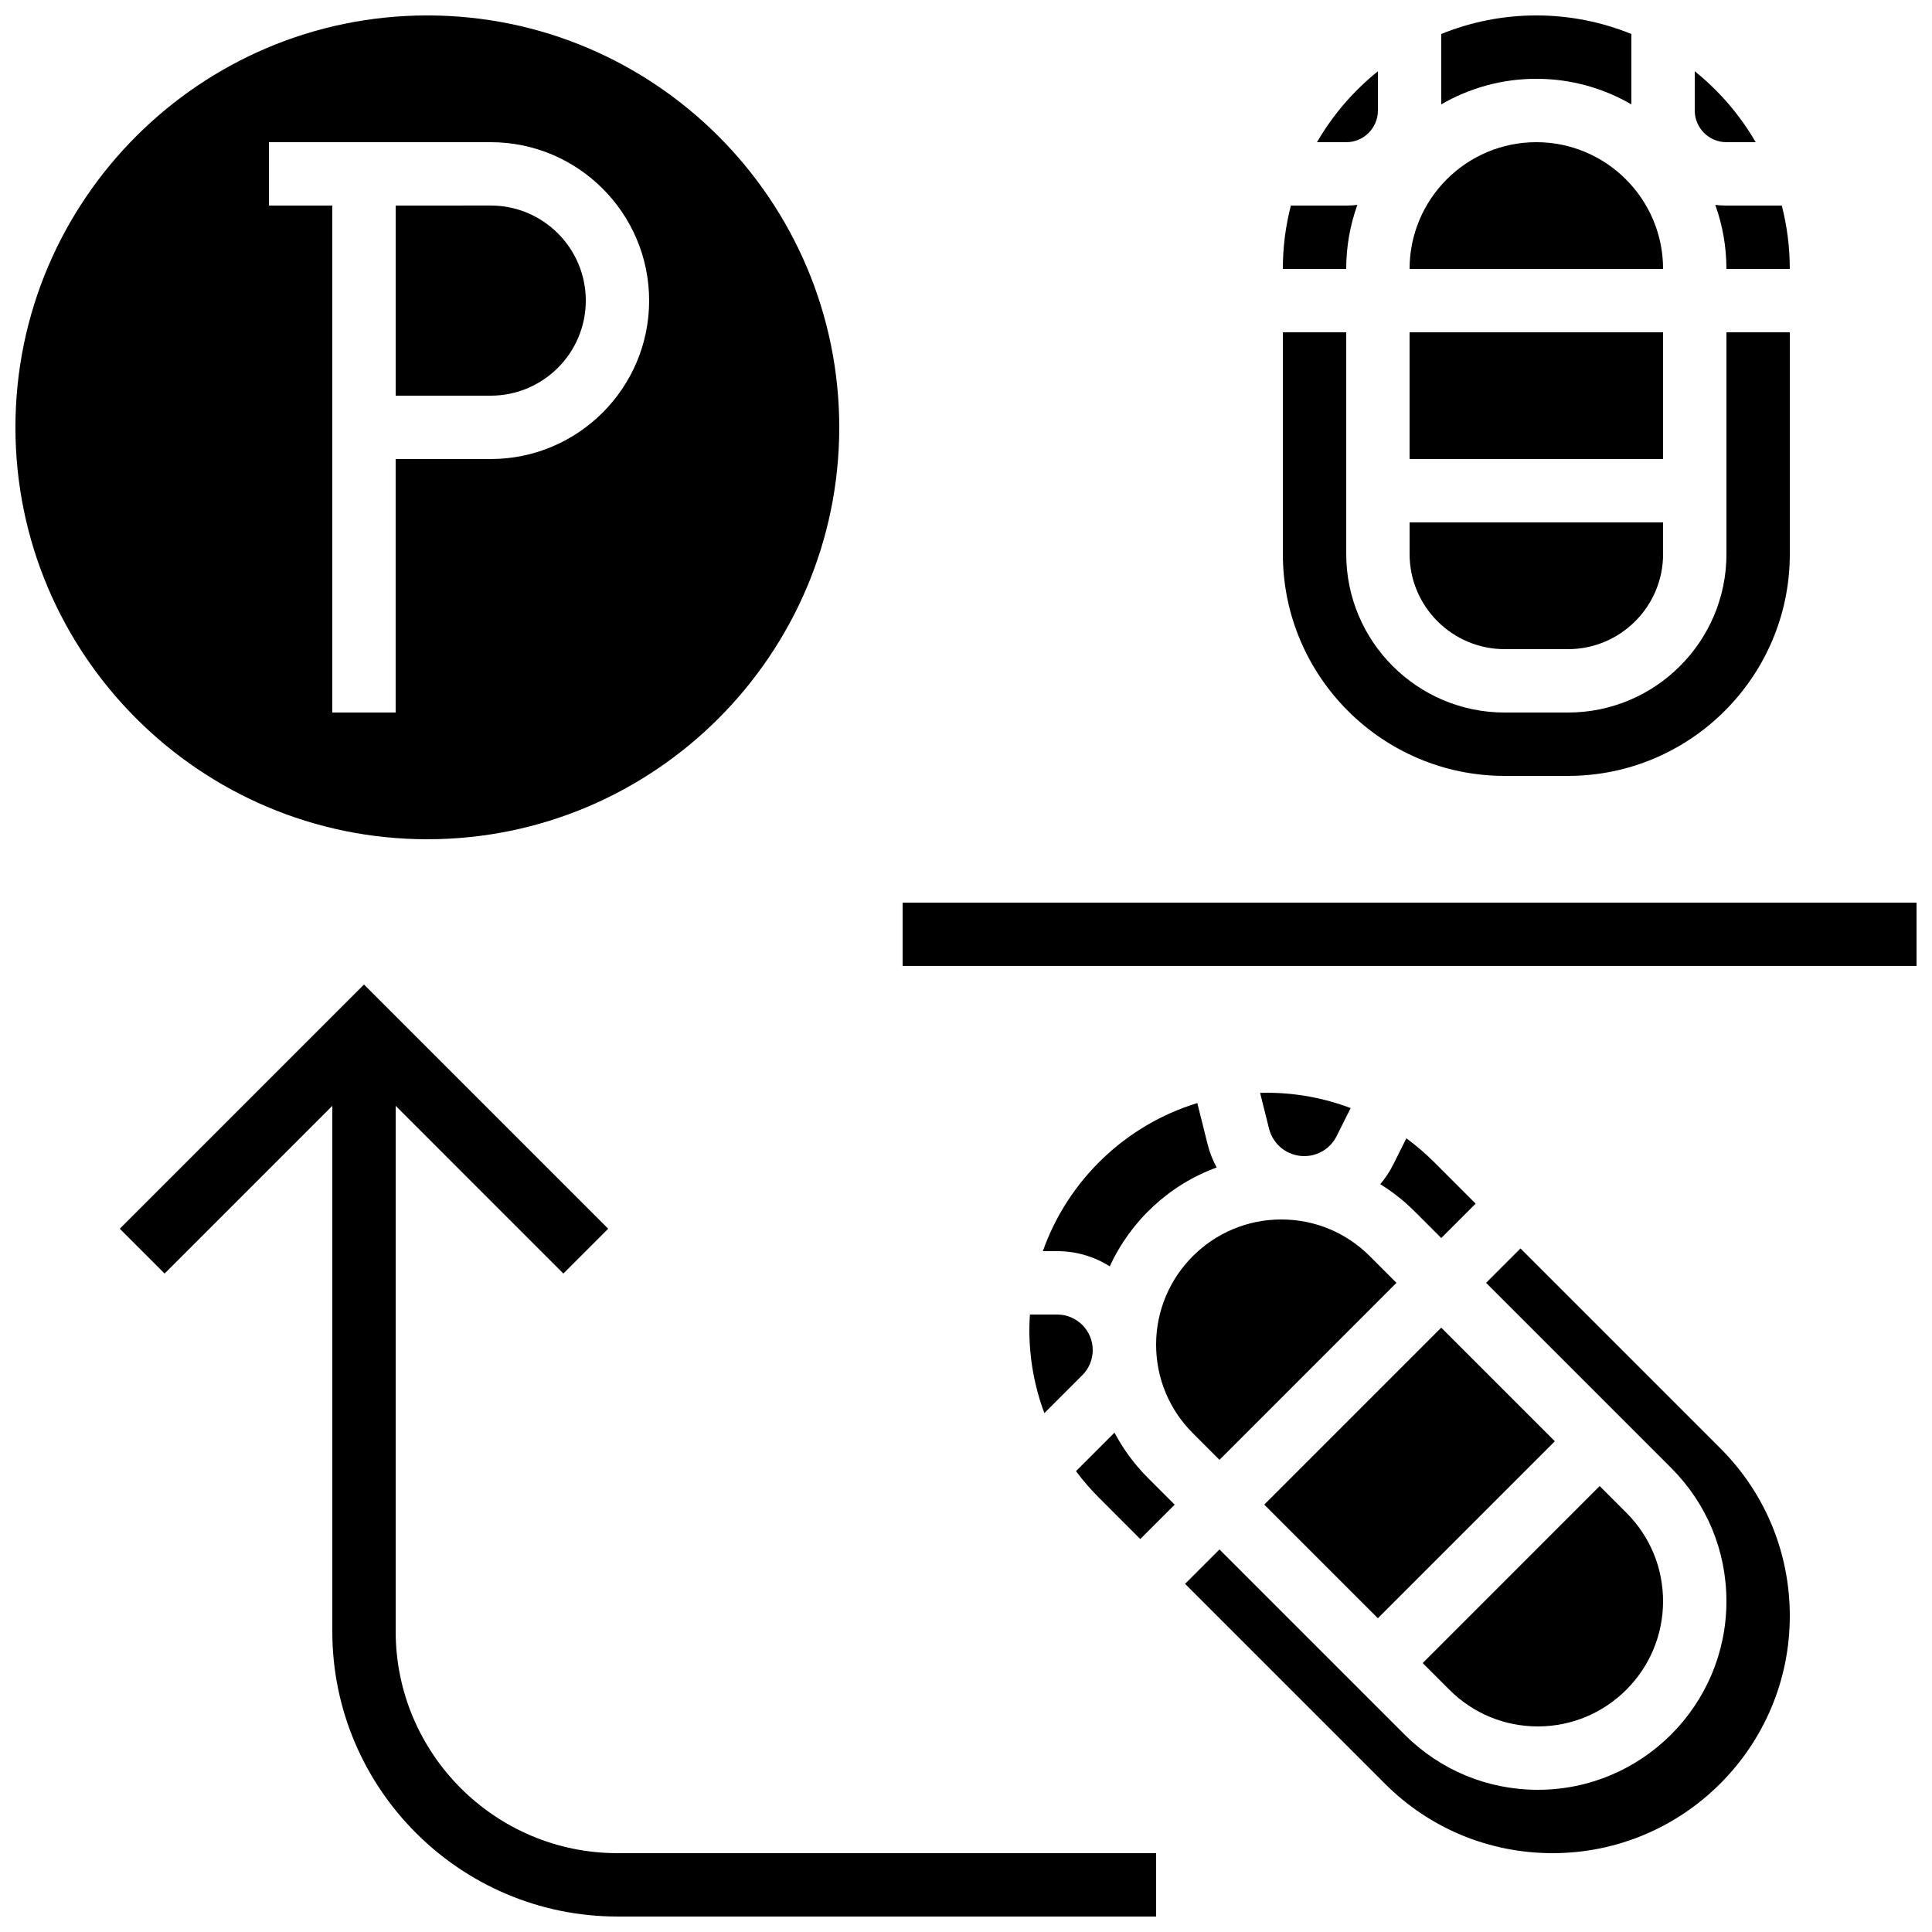
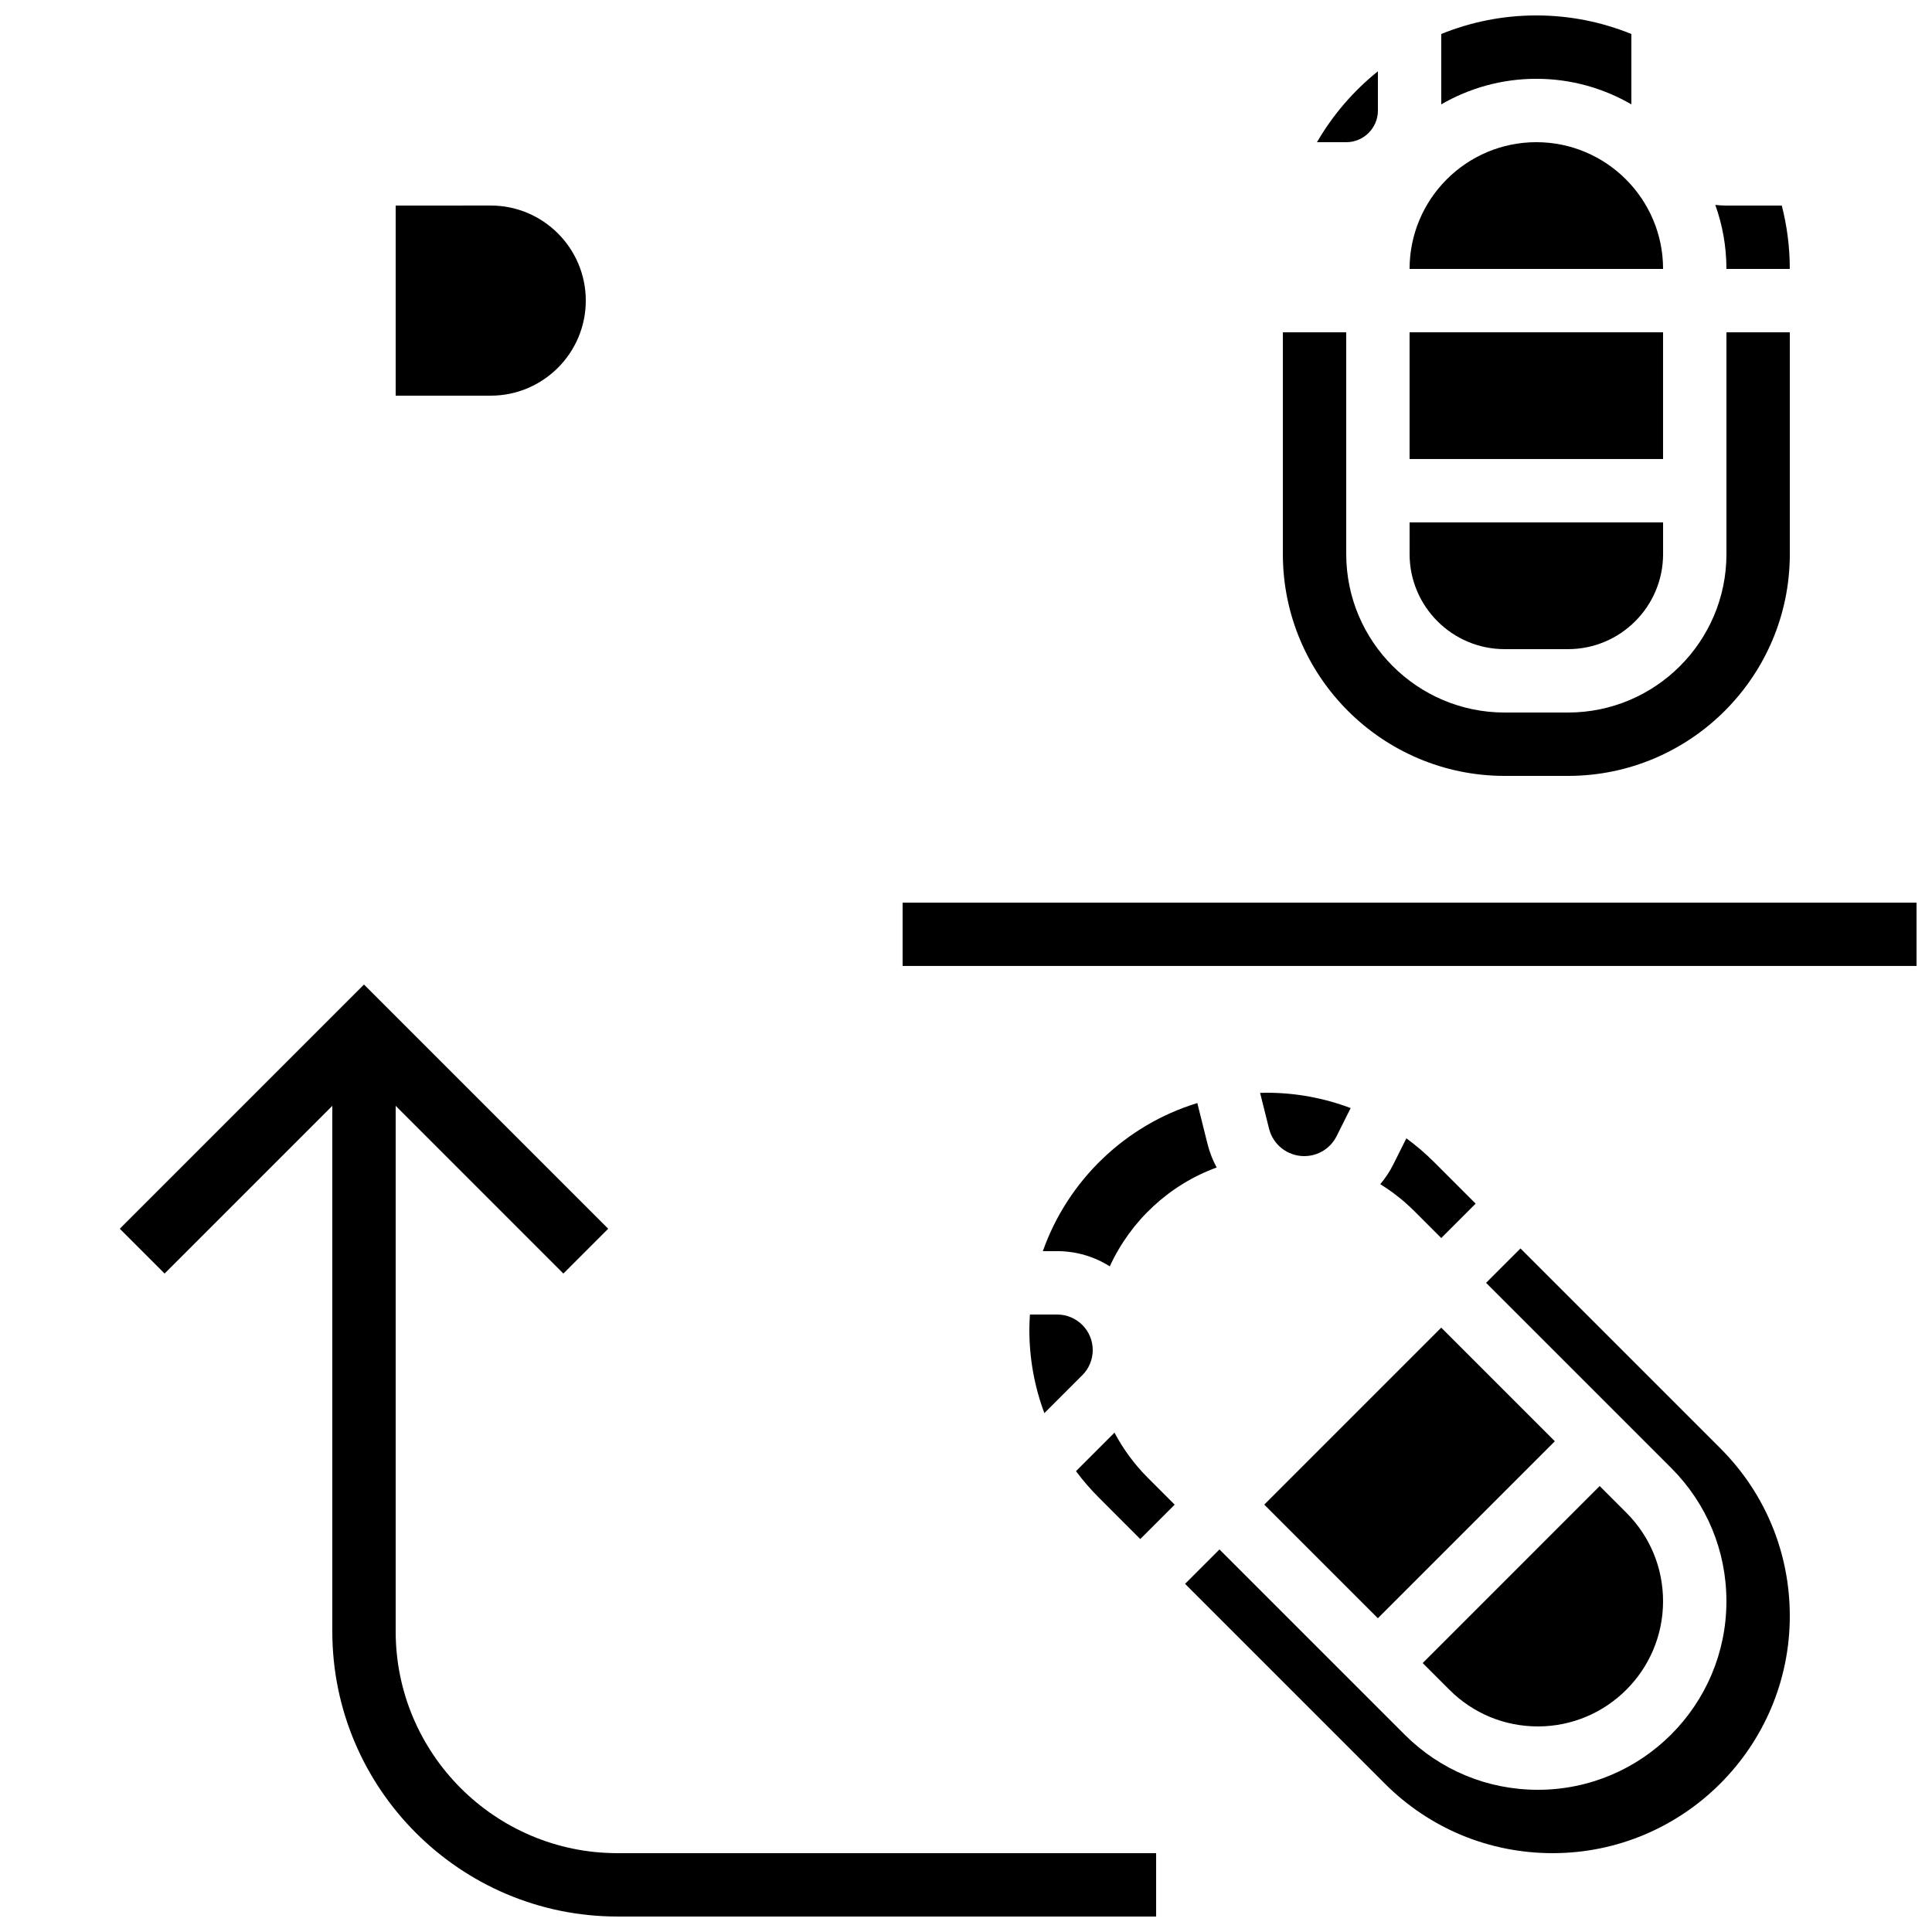
<svg xmlns="http://www.w3.org/2000/svg" width="800px" height="800px" version="1.1" viewBox="144 144 512 512">
  <defs>
    <clipPath id="d">
-       <path d="m148.09 148.09h218.91v218.91h-218.91z" />
-     </clipPath>
+       </clipPath>
    <clipPath id="c">
      <path d="m175 404h276v247.9h-276z" />
    </clipPath>
    <clipPath id="b">
      <path d="m383 383h268.9v17h-268.9z" />
    </clipPath>
    <clipPath id="a">
      <path d="m525 148.09h52v23.906h-52z" />
    </clipPath>
  </defs>
  <path d="m299.24 223.66c0-13.891-11.301-25.191-25.191-25.191l-25.191 0.004v50.383h25.191c13.891-0.004 25.191-11.305 25.191-25.195z" />
  <g clip-path="url(#d)">
    <path d="m257.25 366.41c60.191 0 109.16-48.969 109.16-109.16-0.004-60.188-48.973-109.16-109.16-109.16-60.191 0-109.16 48.969-109.16 109.16 0 60.188 48.969 109.16 109.16 109.16zm-41.984-184.73h58.777c23.148 0 41.984 18.836 41.984 41.984 0 23.148-18.836 41.984-41.984 41.984h-25.191v67.176h-16.793v-134.35h-16.793z" />
  </g>
  <g clip-path="url(#c)">
    <path d="m248.86 576.33v-139.27l44.441 44.445 11.875-11.875-64.715-64.715-64.715 64.715 11.875 11.875 44.445-44.445v139.27c0 41.672 33.902 75.57 75.57 75.57h142.75v-16.793h-142.75c-32.41 0-58.777-26.367-58.777-58.777z" />
  </g>
  <g clip-path="url(#b)">
    <path d="m383.2 383.2h268.7v16.793h-268.7z" />
  </g>
  <path d="m509.16 173.29v-10.398c-6.477 5.199-11.965 11.574-16.152 18.797l7.758-0.004c4.629 0 8.395-3.766 8.395-8.395z" />
  <path d="m542.75 349.62h16.793c32.41 0 58.777-26.367 58.777-58.777v-58.777h-16.793v58.777c0 23.148-18.836 41.984-41.984 41.984h-16.793c-23.148 0-41.984-18.836-41.984-41.984v-58.777h-16.793v58.777c-0.004 32.41 26.367 58.777 58.777 58.777z" />
-   <path d="m503.71 198.3c-0.969 0.113-1.953 0.18-2.949 0.18h-14.668c-1.387 5.367-2.129 10.996-2.129 16.793h16.793c0.004-5.953 1.047-11.668 2.953-16.973z" />
  <g clip-path="url(#a)">
    <path d="m576.33 171.66v-18.652c-7.785-3.16-16.285-4.918-25.191-4.918s-17.406 1.758-25.191 4.918v18.652c7.418-4.301 16.02-6.777 25.191-6.777 9.176 0 17.773 2.477 25.191 6.777z" />
  </g>
-   <path d="m601.52 181.68h7.758c-4.188-7.223-9.676-13.594-16.152-18.797l-0.004 10.402c0 4.629 3.766 8.395 8.398 8.395z" />
  <path d="m598.57 198.3c1.902 5.305 2.949 11.02 2.949 16.973h16.793c0-5.797-0.738-11.426-2.125-16.793h-14.668c-1 0-1.98-0.066-2.949-0.18z" />
  <path d="m551.14 181.68c-18.52 0-33.586 15.066-33.586 33.586h67.176c0-18.516-15.07-33.586-33.59-33.586z" />
  <path d="m517.55 232.06h67.176v33.586h-67.176z" />
  <path d="m542.75 316.03h16.793c13.891 0 25.191-11.301 25.191-25.191v-8.398h-67.176v8.398c0 13.891 11.301 25.191 25.191 25.191z" />
  <path d="m461.3 436.32c-19.078 5.832-34.32 20.52-40.934 39.246h3.801c5.121 0 9.898 1.48 13.941 4.031 5.539-12.09 15.754-21.605 28.324-26.203-1.047-1.93-1.871-4.016-2.422-6.227z" />
  <path d="m516.7 445.67-3.457 6.91c-0.957 1.914-2.129 3.66-3.461 5.242 3.258 2.016 6.309 4.414 9.082 7.191l7.078 7.078 9.117-9.117-10.98-10.98c-2.312-2.316-4.785-4.422-7.379-6.324z" />
  <path d="m416.79 496.44c0 7.656 1.375 15.094 3.977 22.055l10.059-10.059c1.777-1.777 2.758-4.141 2.758-6.656 0-5.191-4.223-9.414-9.414-9.414h-7.231c-0.09 1.348-0.148 2.703-0.148 4.074z" />
-   <path d="m450.38 500.34c0 8.859 3.449 17.188 9.715 23.453l7.078 7.078 46.902-46.906-7.078-7.078c-6.266-6.266-14.594-9.715-23.453-9.715-18.285 0-33.164 14.879-33.164 33.168z" />
  <path d="m546.94 474.85-9.117 9.113 49.062 49.062c9.438 9.438 14.633 21.98 14.633 35.328 0.004 27.547-22.41 49.961-49.957 49.961-13.344 0-25.891-5.195-35.328-14.633l-49.062-49.062-9.117 9.117 52.965 52.965c11.871 11.867 27.656 18.406 44.445 18.406 34.656 0 62.852-28.195 62.852-62.852 0-16.789-6.539-32.574-18.41-44.441z" />
  <path d="m439.35 523.67-10.203 10.203c1.832 2.461 3.852 4.801 6.059 7.008l10.977 10.984 9.117-9.117-7.078-7.078c-3.59-3.594-6.562-7.637-8.871-12z" />
  <path d="m551.56 601.52c18.289 0 33.168-14.879 33.168-33.168 0-8.859-3.449-17.188-9.715-23.453l-7.082-7.078-46.902 46.906 7.078 7.078c6.266 6.266 14.594 9.715 23.453 9.715z" />
  <path d="m489.63 450.38c3.664 0 6.957-2.035 8.598-5.312l3.707-7.414c-7.027-2.66-14.547-4.066-22.289-4.066-0.57 0-1.137 0.027-1.707 0.043l2.367 9.469c1.074 4.289 4.906 7.281 9.324 7.281z" />
  <path d="m479.04 542.74 46.902-46.902 30.109 30.109-46.902 46.902z" />
</svg>